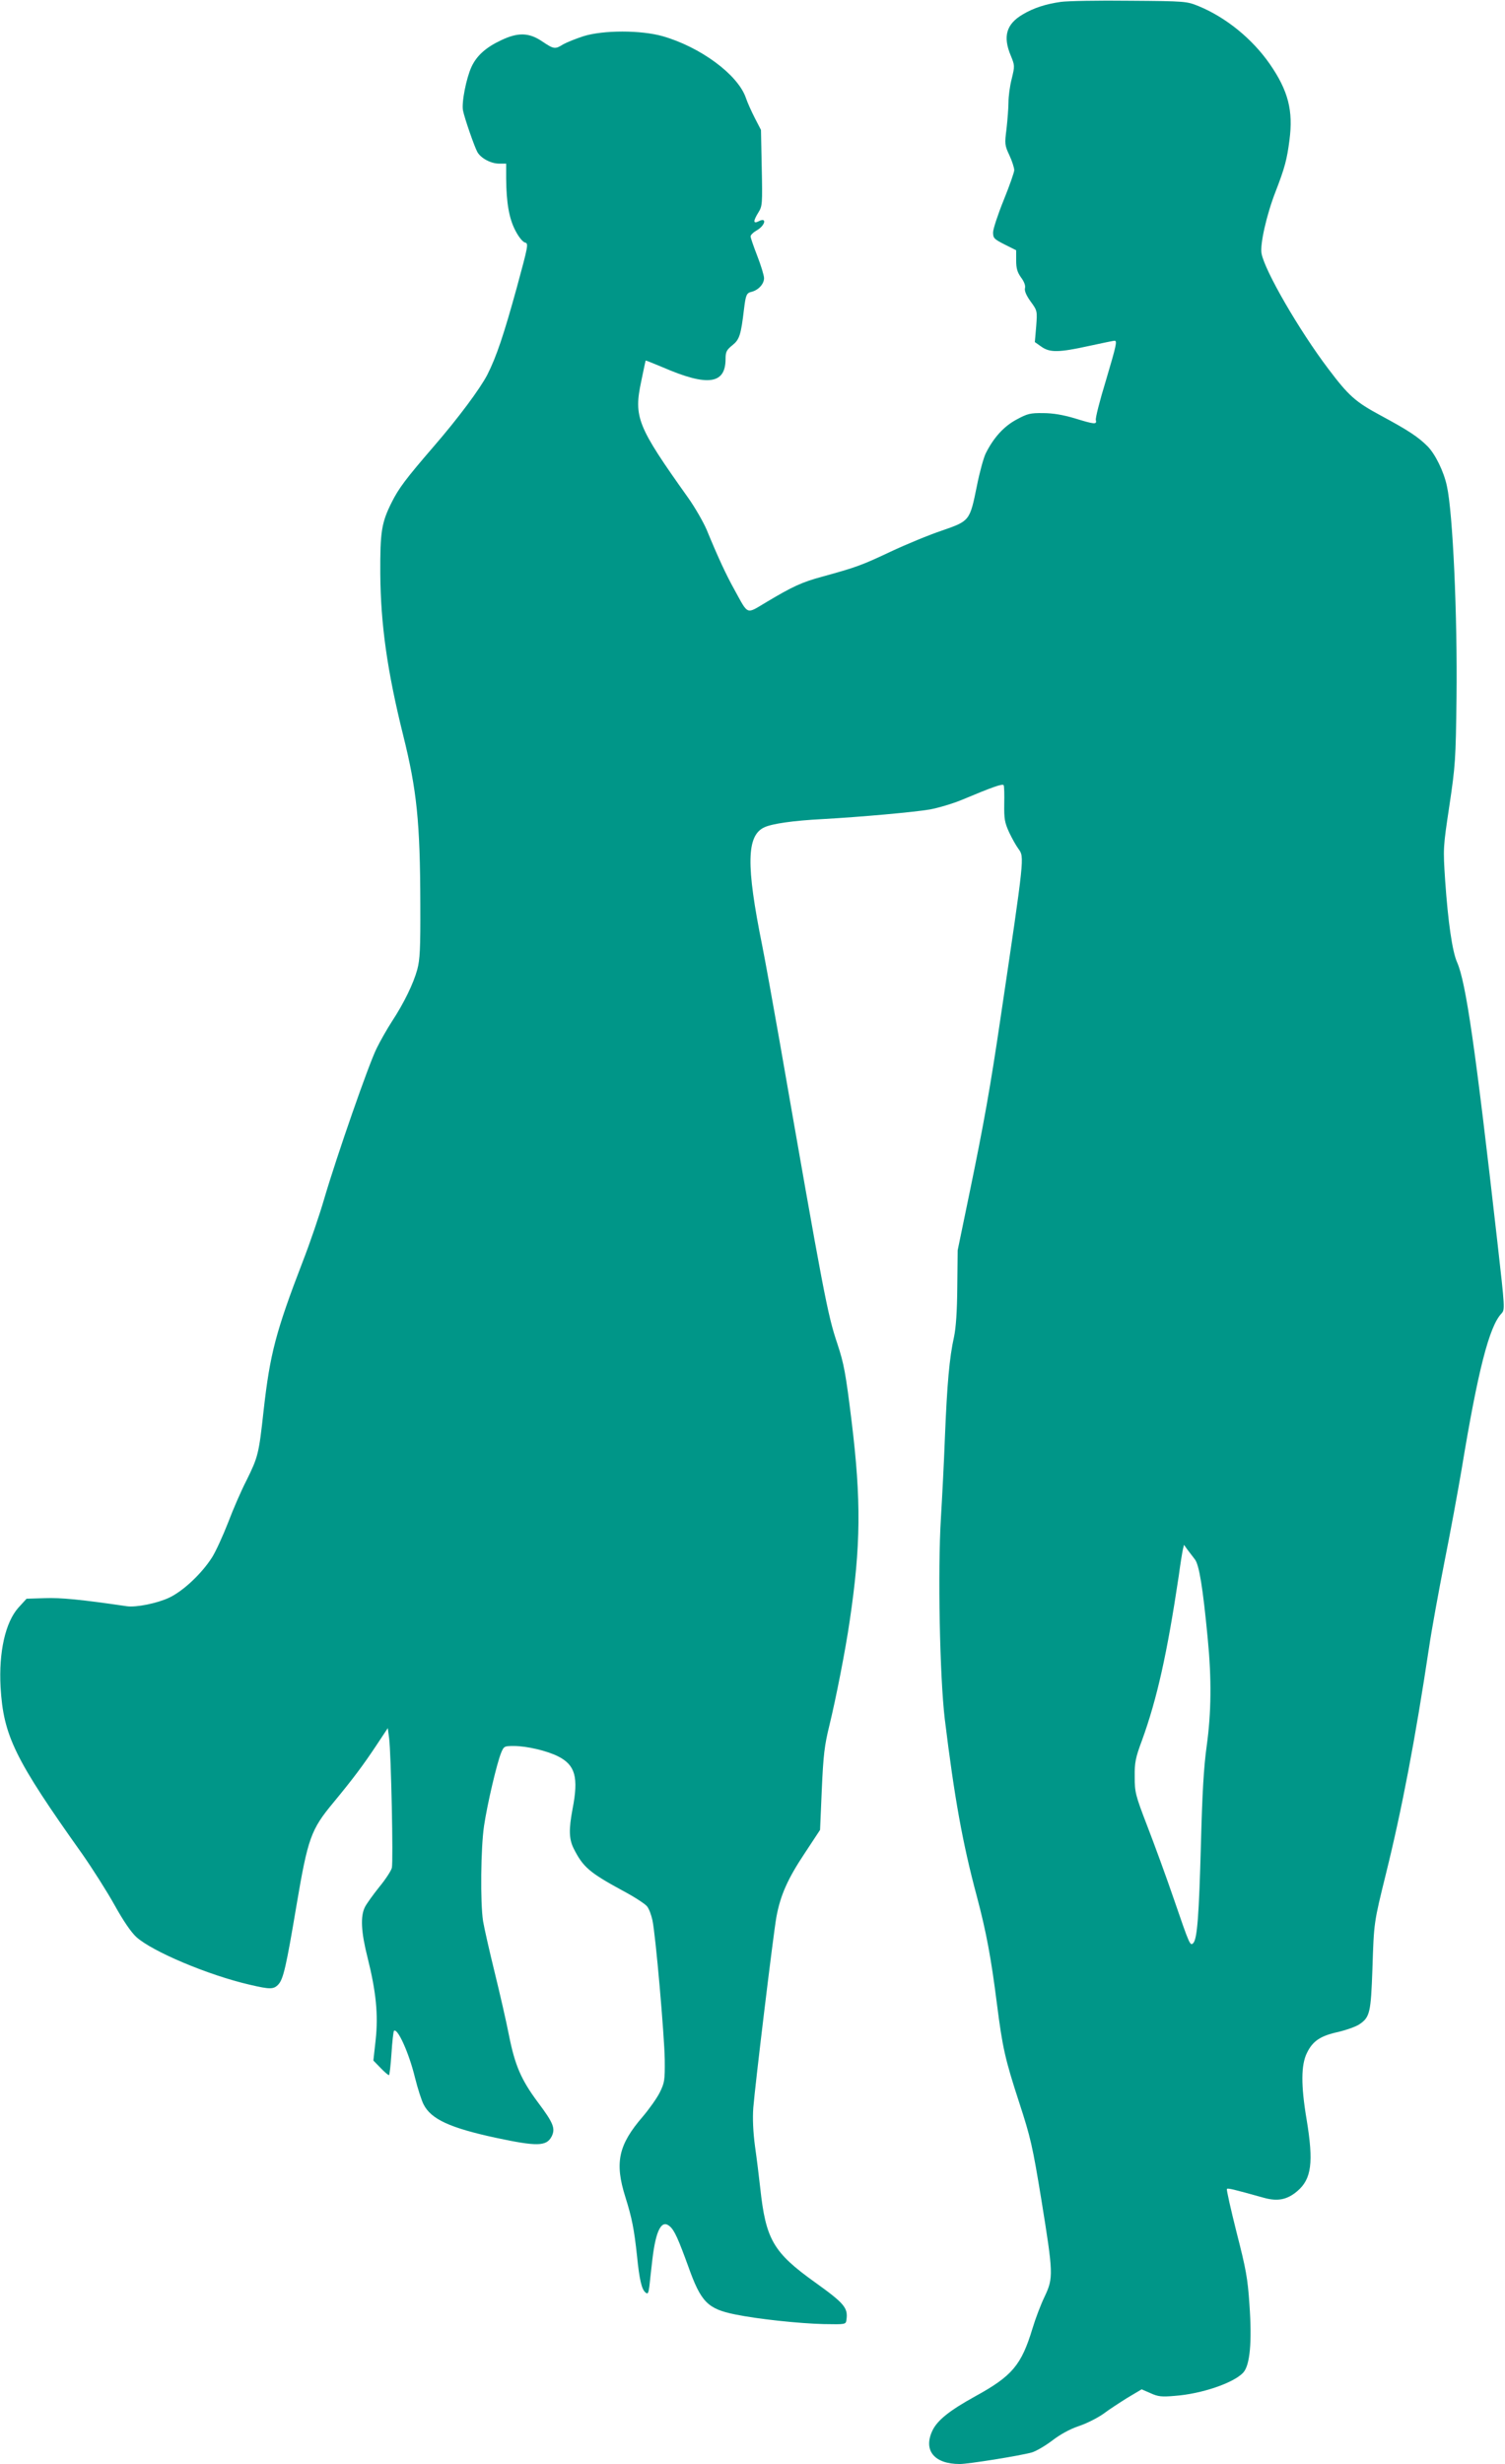
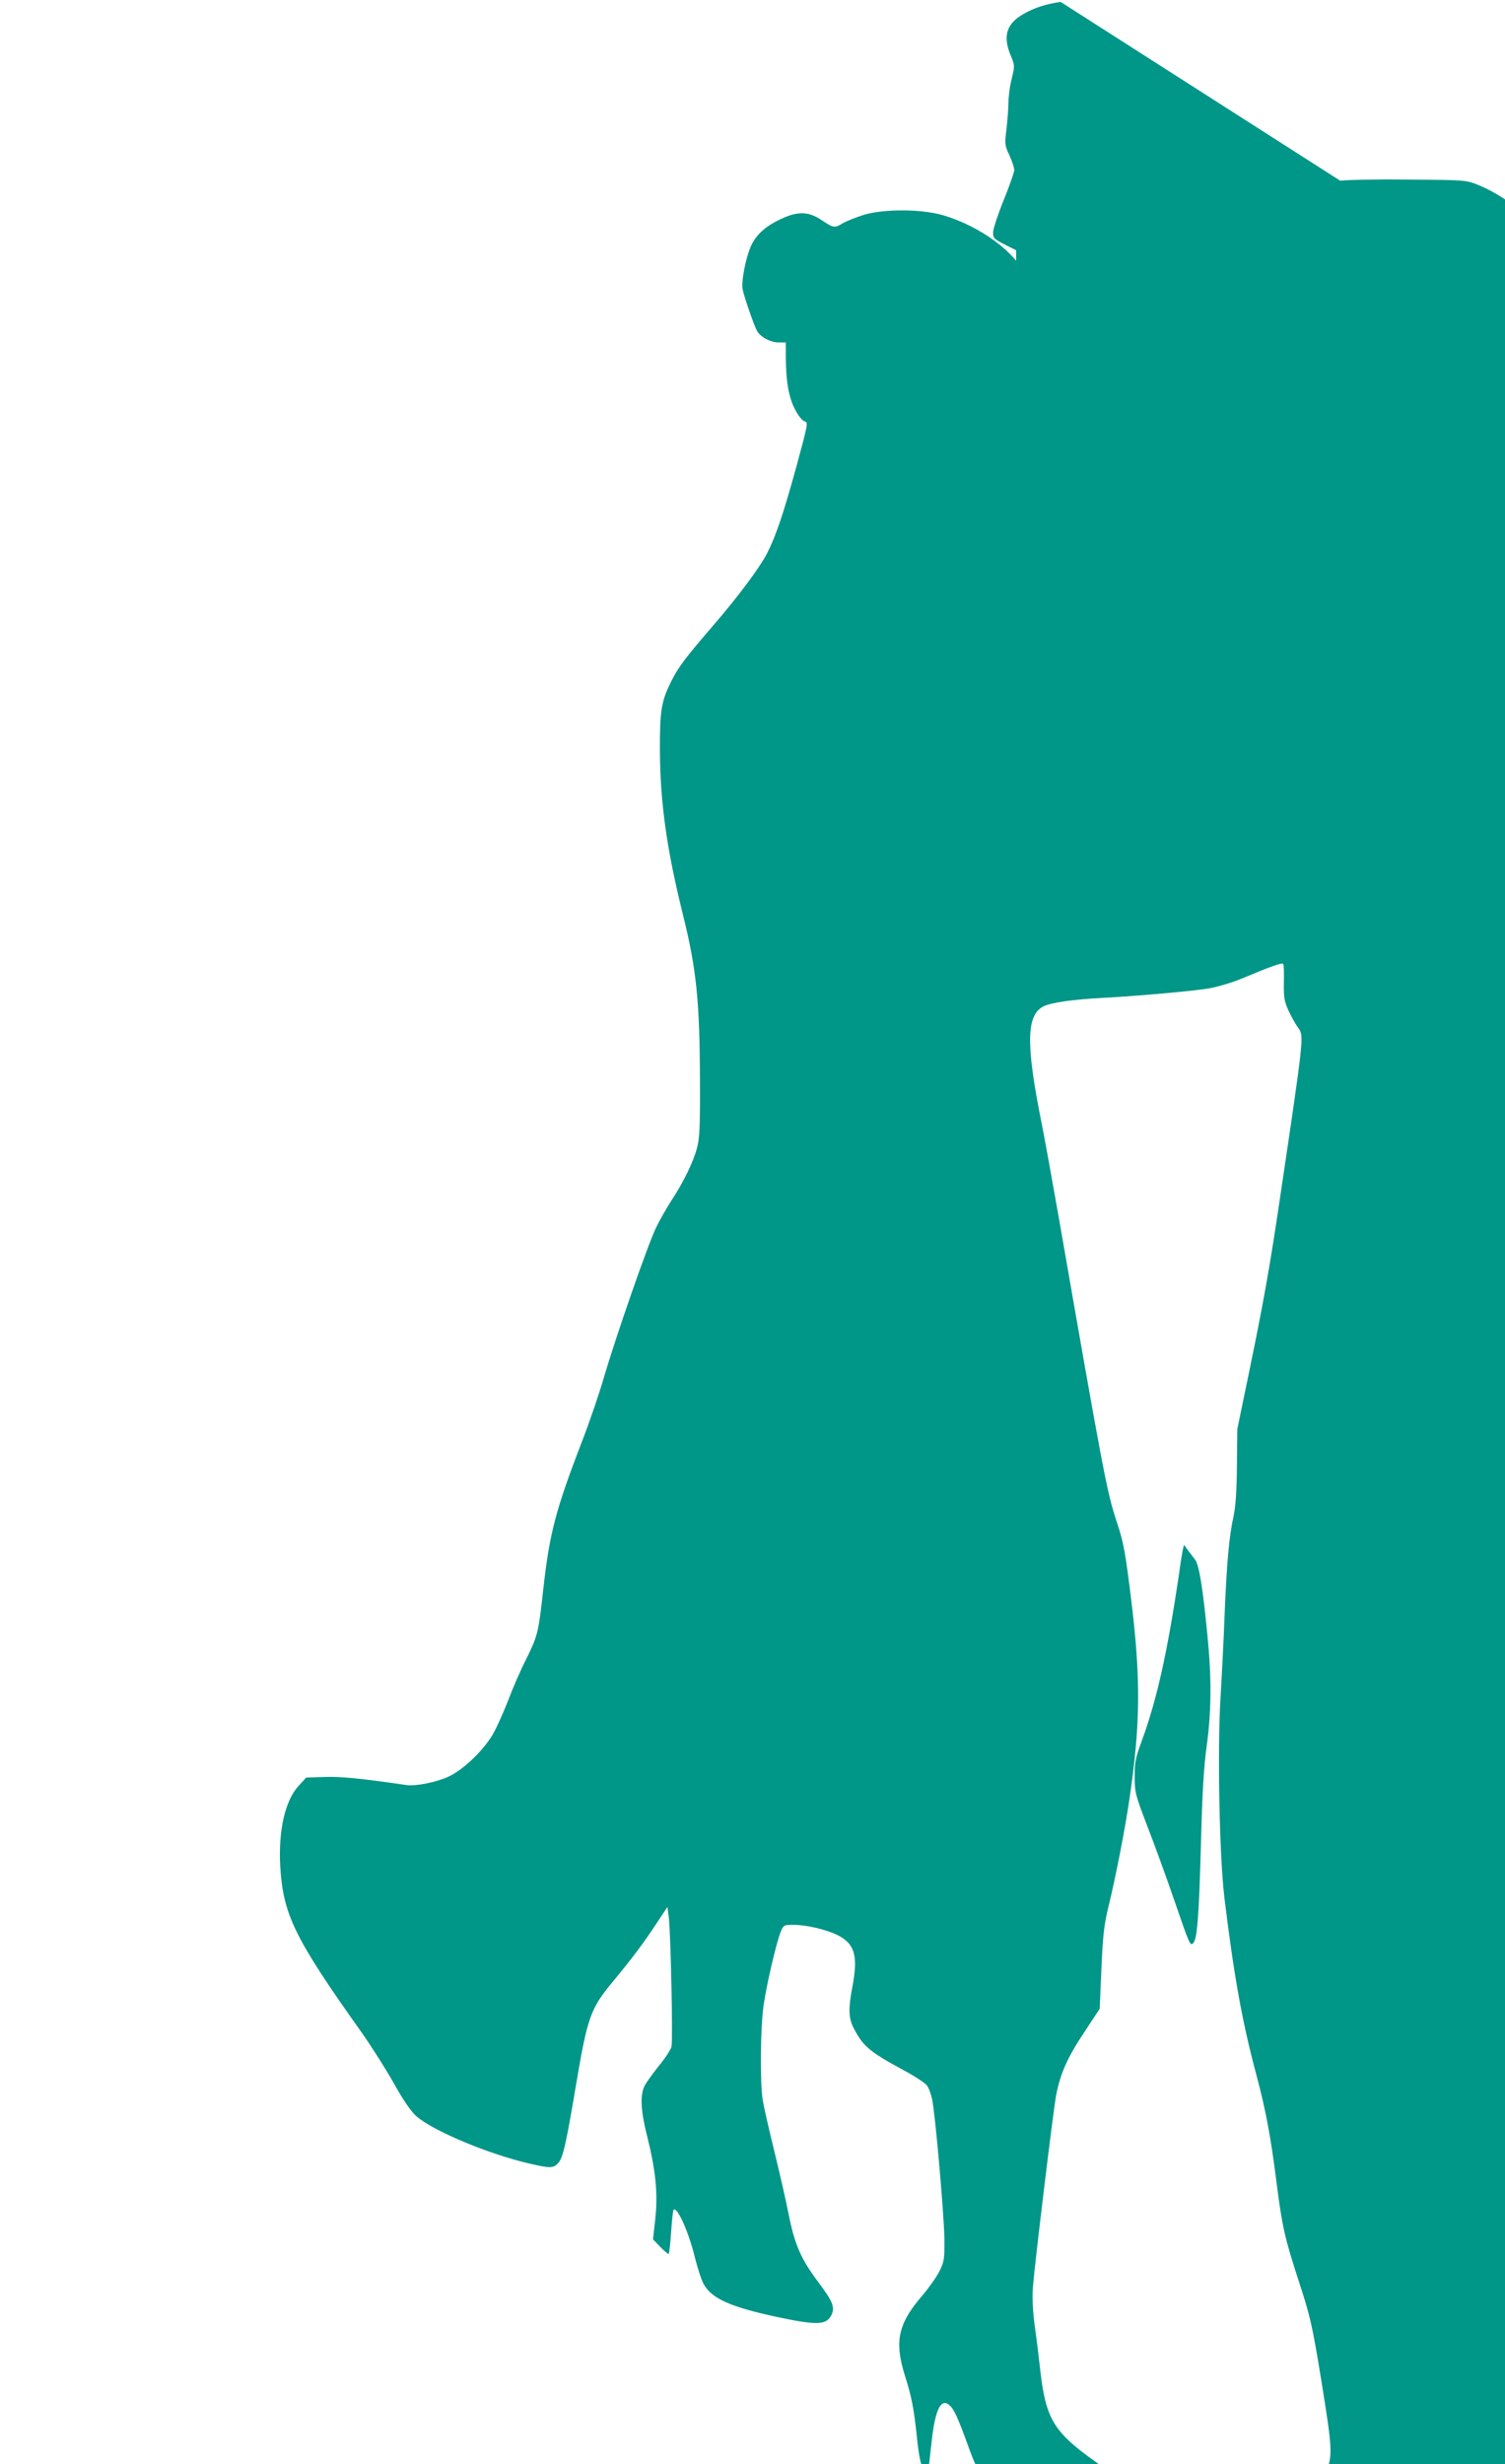
<svg xmlns="http://www.w3.org/2000/svg" version="1.0" width="782pt" height="1280pt" viewBox="0 0 782 1280" preserveAspectRatio="xMidYMid meet">
  <g transform="translate(0,1280) scale(0.1,-0.1)" fill="#009688" stroke="none">
-     <path d="M5511 12790 c-77 -11 -140 -31 -197 -65 -85 -50 -104 -114 -62 -214 21 -51 21 -54 5 -120 -10 -38 -17 -93 -17 -123 0 -29 -5 -91 -10 -136 -10 -79 -10 -86 15 -139 14 -30 25 -65 25 -77 0 -11 -25 -82 -55 -156 -30 -74 -55 -150 -55 -167 0 -30 5 -35 60 -63 l60 -30 0 -53 c0 -41 6 -61 25 -88 16 -21 24 -42 21 -55 -4 -14 6 -38 29 -70 35 -48 35 -49 29 -130 l-7 -81 34 -24 c44 -31 89 -31 248 4 68 15 128 27 132 27 15 0 10 -22 -46 -211 -31 -101 -54 -192 -51 -201 6 -24 -6 -23 -110 9 -61 18 -113 27 -164 27 -67 1 -82 -3 -139 -34 -65 -35 -118 -93 -159 -175 -11 -22 -32 -98 -46 -169 -37 -182 -37 -182 -181 -232 -66 -22 -187 -72 -270 -111 -150 -71 -180 -81 -354 -129 -103 -28 -150 -49 -289 -132 -107 -64 -92 -69 -165 63 -44 79 -85 167 -146 315 -18 41 -61 116 -96 165 -264 371 -283 417 -243 605 12 58 22 106 23 107 1 1 41 -15 91 -36 231 -100 324 -87 324 44 0 37 5 47 36 72 36 29 44 52 60 188 9 73 13 83 39 89 36 9 65 41 65 71 0 14 -16 66 -35 115 -19 49 -35 95 -35 102 0 7 14 21 30 30 47 26 57 73 11 48 -28 -14 -28 2 0 47 20 32 21 44 17 231 l-4 197 -31 60 c-17 33 -39 81 -48 108 -42 120 -236 263 -432 319 -113 32 -308 32 -411 0 -40 -13 -87 -32 -105 -42 -43 -27 -49 -26 -110 15 -68 46 -125 48 -213 6 -79 -37 -127 -80 -154 -138 -27 -58 -53 -188 -44 -228 8 -40 59 -187 74 -214 17 -32 70 -61 113 -61 l37 0 0 -77 c1 -126 15 -208 48 -271 17 -33 38 -59 50 -62 19 -5 17 -14 -43 -235 -67 -243 -105 -357 -153 -452 -38 -73 -150 -224 -279 -373 -144 -167 -181 -216 -218 -290 -53 -106 -60 -153 -59 -370 2 -264 36 -506 119 -840 71 -285 88 -451 89 -875 1 -236 -2 -290 -16 -342 -20 -73 -69 -174 -132 -270 -24 -37 -60 -100 -79 -139 -41 -82 -206 -556 -272 -780 -24 -83 -74 -230 -111 -325 -142 -369 -171 -483 -204 -774 -25 -229 -29 -243 -89 -365 -27 -52 -70 -151 -96 -220 -27 -69 -64 -150 -83 -180 -54 -85 -151 -176 -224 -210 -62 -29 -171 -51 -219 -44 -238 35 -344 45 -426 42 l-95 -3 -42 -46 c-68 -76 -103 -230 -93 -414 15 -252 73 -372 425 -867 53 -76 128 -194 167 -264 45 -81 85 -140 113 -166 82 -75 373 -198 589 -248 107 -25 125 -25 150 2 25 28 40 91 93 407 60 354 75 396 193 538 100 121 154 193 223 297 l59 89 7 -54 c10 -79 22 -641 14 -672 -3 -14 -32 -59 -65 -99 -32 -40 -66 -87 -75 -105 -24 -48 -20 -129 14 -263 44 -176 56 -295 42 -426 l-12 -108 37 -38 c20 -21 40 -38 44 -38 3 0 9 51 13 112 4 62 10 115 13 118 18 18 78 -114 109 -242 14 -56 34 -119 45 -140 39 -77 138 -122 374 -173 215 -46 264 -45 291 6 21 42 10 70 -71 178 -87 117 -119 191 -150 346 -14 72 -48 220 -75 330 -27 110 -54 229 -60 265 -15 97 -12 379 5 495 17 114 67 327 89 380 14 34 17 35 66 35 67 0 173 -25 230 -54 89 -45 107 -108 75 -273 -20 -106 -19 -156 6 -206 49 -97 82 -125 259 -221 58 -31 113 -67 122 -79 10 -12 22 -44 28 -72 17 -80 62 -599 64 -725 1 -107 -1 -119 -26 -170 -15 -30 -55 -86 -88 -125 -127 -147 -147 -239 -91 -417 35 -111 46 -169 61 -308 12 -121 24 -173 44 -189 12 -10 15 -5 20 31 2 24 10 88 16 143 18 151 48 208 91 169 24 -21 44 -67 95 -207 66 -186 101 -221 244 -250 117 -24 333 -47 460 -50 114 -2 115 -2 118 22 9 62 -10 85 -162 194 -218 156 -257 222 -286 492 -6 55 -18 152 -27 215 -10 76 -13 144 -9 200 10 124 104 902 120 991 21 115 60 201 148 333 l79 120 9 210 c8 180 14 229 39 331 34 139 84 393 106 545 58 391 60 625 10 1036 -31 253 -40 300 -74 403 -52 154 -71 257 -301 1576 -34 193 -74 415 -90 495 -84 416 -81 569 11 612 40 19 149 35 304 43 197 11 476 36 557 50 43 8 118 30 166 50 160 67 211 85 217 76 3 -5 4 -49 3 -98 -1 -77 2 -95 25 -146 15 -32 37 -71 49 -87 31 -43 32 -35 -92 -870 -54 -367 -88 -557 -162 -915 l-62 -300 -2 -190 c-1 -128 -7 -213 -17 -260 -24 -107 -36 -246 -47 -515 -5 -135 -15 -326 -21 -425 -17 -275 -6 -827 20 -1045 50 -408 92 -643 166 -919 50 -188 75 -324 105 -561 29 -227 42 -286 116 -513 59 -181 69 -224 115 -505 62 -384 63 -404 17 -502 -20 -41 -48 -115 -63 -165 -58 -192 -106 -248 -299 -354 -132 -73 -195 -123 -221 -177 -49 -103 9 -174 142 -174 44 0 308 42 374 60 21 6 68 33 105 61 43 33 92 60 139 76 40 13 97 42 127 63 29 22 86 59 126 84 l74 44 46 -20 c39 -18 58 -20 126 -14 139 10 305 67 355 120 36 38 47 159 33 355 -9 136 -18 184 -67 375 -30 120 -53 221 -50 225 6 5 34 -2 192 -46 72 -20 121 -10 173 34 75 63 86 150 49 373 -30 178 -29 284 2 346 30 62 71 89 165 109 41 10 89 27 107 39 55 37 60 61 68 288 8 244 7 237 70 493 84 339 153 703 224 1175 14 96 51 297 80 445 30 149 70 367 90 485 84 510 143 739 206 806 19 21 19 22 -21 375 -114 1006 -163 1346 -209 1450 -25 56 -47 209 -62 424 -11 169 -11 171 22 390 31 208 33 239 37 560 5 425 -19 961 -50 1100 -16 76 -61 167 -101 207 -49 49 -101 83 -242 159 -132 71 -167 102 -274 244 -150 198 -330 509 -346 598 -9 46 26 202 73 322 48 124 59 167 72 267 20 153 -6 256 -102 395 -91 131 -227 242 -370 301 -62 25 -66 26 -358 28 -162 2 -324 -1 -359 -6z m698 -8091 c22 -29 41 -146 66 -407 21 -213 19 -388 -5 -562 -15 -107 -23 -242 -30 -511 -10 -367 -19 -492 -40 -513 -16 -16 -19 -9 -100 227 -40 117 -103 289 -139 382 -62 161 -65 175 -65 255 -1 74 4 99 38 190 78 215 130 448 191 855 8 61 18 121 21 135 l6 25 18 -25 c11 -14 28 -37 39 -51z" />
+     <path d="M5511 12790 c-77 -11 -140 -31 -197 -65 -85 -50 -104 -114 -62 -214 21 -51 21 -54 5 -120 -10 -38 -17 -93 -17 -123 0 -29 -5 -91 -10 -136 -10 -79 -10 -86 15 -139 14 -30 25 -65 25 -77 0 -11 -25 -82 -55 -156 -30 -74 -55 -150 -55 -167 0 -30 5 -35 60 -63 l60 -30 0 -53 c0 -41 6 -61 25 -88 16 -21 24 -42 21 -55 -4 -14 6 -38 29 -70 35 -48 35 -49 29 -130 l-7 -81 34 -24 l-4 197 -31 60 c-17 33 -39 81 -48 108 -42 120 -236 263 -432 319 -113 32 -308 32 -411 0 -40 -13 -87 -32 -105 -42 -43 -27 -49 -26 -110 15 -68 46 -125 48 -213 6 -79 -37 -127 -80 -154 -138 -27 -58 -53 -188 -44 -228 8 -40 59 -187 74 -214 17 -32 70 -61 113 -61 l37 0 0 -77 c1 -126 15 -208 48 -271 17 -33 38 -59 50 -62 19 -5 17 -14 -43 -235 -67 -243 -105 -357 -153 -452 -38 -73 -150 -224 -279 -373 -144 -167 -181 -216 -218 -290 -53 -106 -60 -153 -59 -370 2 -264 36 -506 119 -840 71 -285 88 -451 89 -875 1 -236 -2 -290 -16 -342 -20 -73 -69 -174 -132 -270 -24 -37 -60 -100 -79 -139 -41 -82 -206 -556 -272 -780 -24 -83 -74 -230 -111 -325 -142 -369 -171 -483 -204 -774 -25 -229 -29 -243 -89 -365 -27 -52 -70 -151 -96 -220 -27 -69 -64 -150 -83 -180 -54 -85 -151 -176 -224 -210 -62 -29 -171 -51 -219 -44 -238 35 -344 45 -426 42 l-95 -3 -42 -46 c-68 -76 -103 -230 -93 -414 15 -252 73 -372 425 -867 53 -76 128 -194 167 -264 45 -81 85 -140 113 -166 82 -75 373 -198 589 -248 107 -25 125 -25 150 2 25 28 40 91 93 407 60 354 75 396 193 538 100 121 154 193 223 297 l59 89 7 -54 c10 -79 22 -641 14 -672 -3 -14 -32 -59 -65 -99 -32 -40 -66 -87 -75 -105 -24 -48 -20 -129 14 -263 44 -176 56 -295 42 -426 l-12 -108 37 -38 c20 -21 40 -38 44 -38 3 0 9 51 13 112 4 62 10 115 13 118 18 18 78 -114 109 -242 14 -56 34 -119 45 -140 39 -77 138 -122 374 -173 215 -46 264 -45 291 6 21 42 10 70 -71 178 -87 117 -119 191 -150 346 -14 72 -48 220 -75 330 -27 110 -54 229 -60 265 -15 97 -12 379 5 495 17 114 67 327 89 380 14 34 17 35 66 35 67 0 173 -25 230 -54 89 -45 107 -108 75 -273 -20 -106 -19 -156 6 -206 49 -97 82 -125 259 -221 58 -31 113 -67 122 -79 10 -12 22 -44 28 -72 17 -80 62 -599 64 -725 1 -107 -1 -119 -26 -170 -15 -30 -55 -86 -88 -125 -127 -147 -147 -239 -91 -417 35 -111 46 -169 61 -308 12 -121 24 -173 44 -189 12 -10 15 -5 20 31 2 24 10 88 16 143 18 151 48 208 91 169 24 -21 44 -67 95 -207 66 -186 101 -221 244 -250 117 -24 333 -47 460 -50 114 -2 115 -2 118 22 9 62 -10 85 -162 194 -218 156 -257 222 -286 492 -6 55 -18 152 -27 215 -10 76 -13 144 -9 200 10 124 104 902 120 991 21 115 60 201 148 333 l79 120 9 210 c8 180 14 229 39 331 34 139 84 393 106 545 58 391 60 625 10 1036 -31 253 -40 300 -74 403 -52 154 -71 257 -301 1576 -34 193 -74 415 -90 495 -84 416 -81 569 11 612 40 19 149 35 304 43 197 11 476 36 557 50 43 8 118 30 166 50 160 67 211 85 217 76 3 -5 4 -49 3 -98 -1 -77 2 -95 25 -146 15 -32 37 -71 49 -87 31 -43 32 -35 -92 -870 -54 -367 -88 -557 -162 -915 l-62 -300 -2 -190 c-1 -128 -7 -213 -17 -260 -24 -107 -36 -246 -47 -515 -5 -135 -15 -326 -21 -425 -17 -275 -6 -827 20 -1045 50 -408 92 -643 166 -919 50 -188 75 -324 105 -561 29 -227 42 -286 116 -513 59 -181 69 -224 115 -505 62 -384 63 -404 17 -502 -20 -41 -48 -115 -63 -165 -58 -192 -106 -248 -299 -354 -132 -73 -195 -123 -221 -177 -49 -103 9 -174 142 -174 44 0 308 42 374 60 21 6 68 33 105 61 43 33 92 60 139 76 40 13 97 42 127 63 29 22 86 59 126 84 l74 44 46 -20 c39 -18 58 -20 126 -14 139 10 305 67 355 120 36 38 47 159 33 355 -9 136 -18 184 -67 375 -30 120 -53 221 -50 225 6 5 34 -2 192 -46 72 -20 121 -10 173 34 75 63 86 150 49 373 -30 178 -29 284 2 346 30 62 71 89 165 109 41 10 89 27 107 39 55 37 60 61 68 288 8 244 7 237 70 493 84 339 153 703 224 1175 14 96 51 297 80 445 30 149 70 367 90 485 84 510 143 739 206 806 19 21 19 22 -21 375 -114 1006 -163 1346 -209 1450 -25 56 -47 209 -62 424 -11 169 -11 171 22 390 31 208 33 239 37 560 5 425 -19 961 -50 1100 -16 76 -61 167 -101 207 -49 49 -101 83 -242 159 -132 71 -167 102 -274 244 -150 198 -330 509 -346 598 -9 46 26 202 73 322 48 124 59 167 72 267 20 153 -6 256 -102 395 -91 131 -227 242 -370 301 -62 25 -66 26 -358 28 -162 2 -324 -1 -359 -6z m698 -8091 c22 -29 41 -146 66 -407 21 -213 19 -388 -5 -562 -15 -107 -23 -242 -30 -511 -10 -367 -19 -492 -40 -513 -16 -16 -19 -9 -100 227 -40 117 -103 289 -139 382 -62 161 -65 175 -65 255 -1 74 4 99 38 190 78 215 130 448 191 855 8 61 18 121 21 135 l6 25 18 -25 c11 -14 28 -37 39 -51z" />
  </g>
</svg>